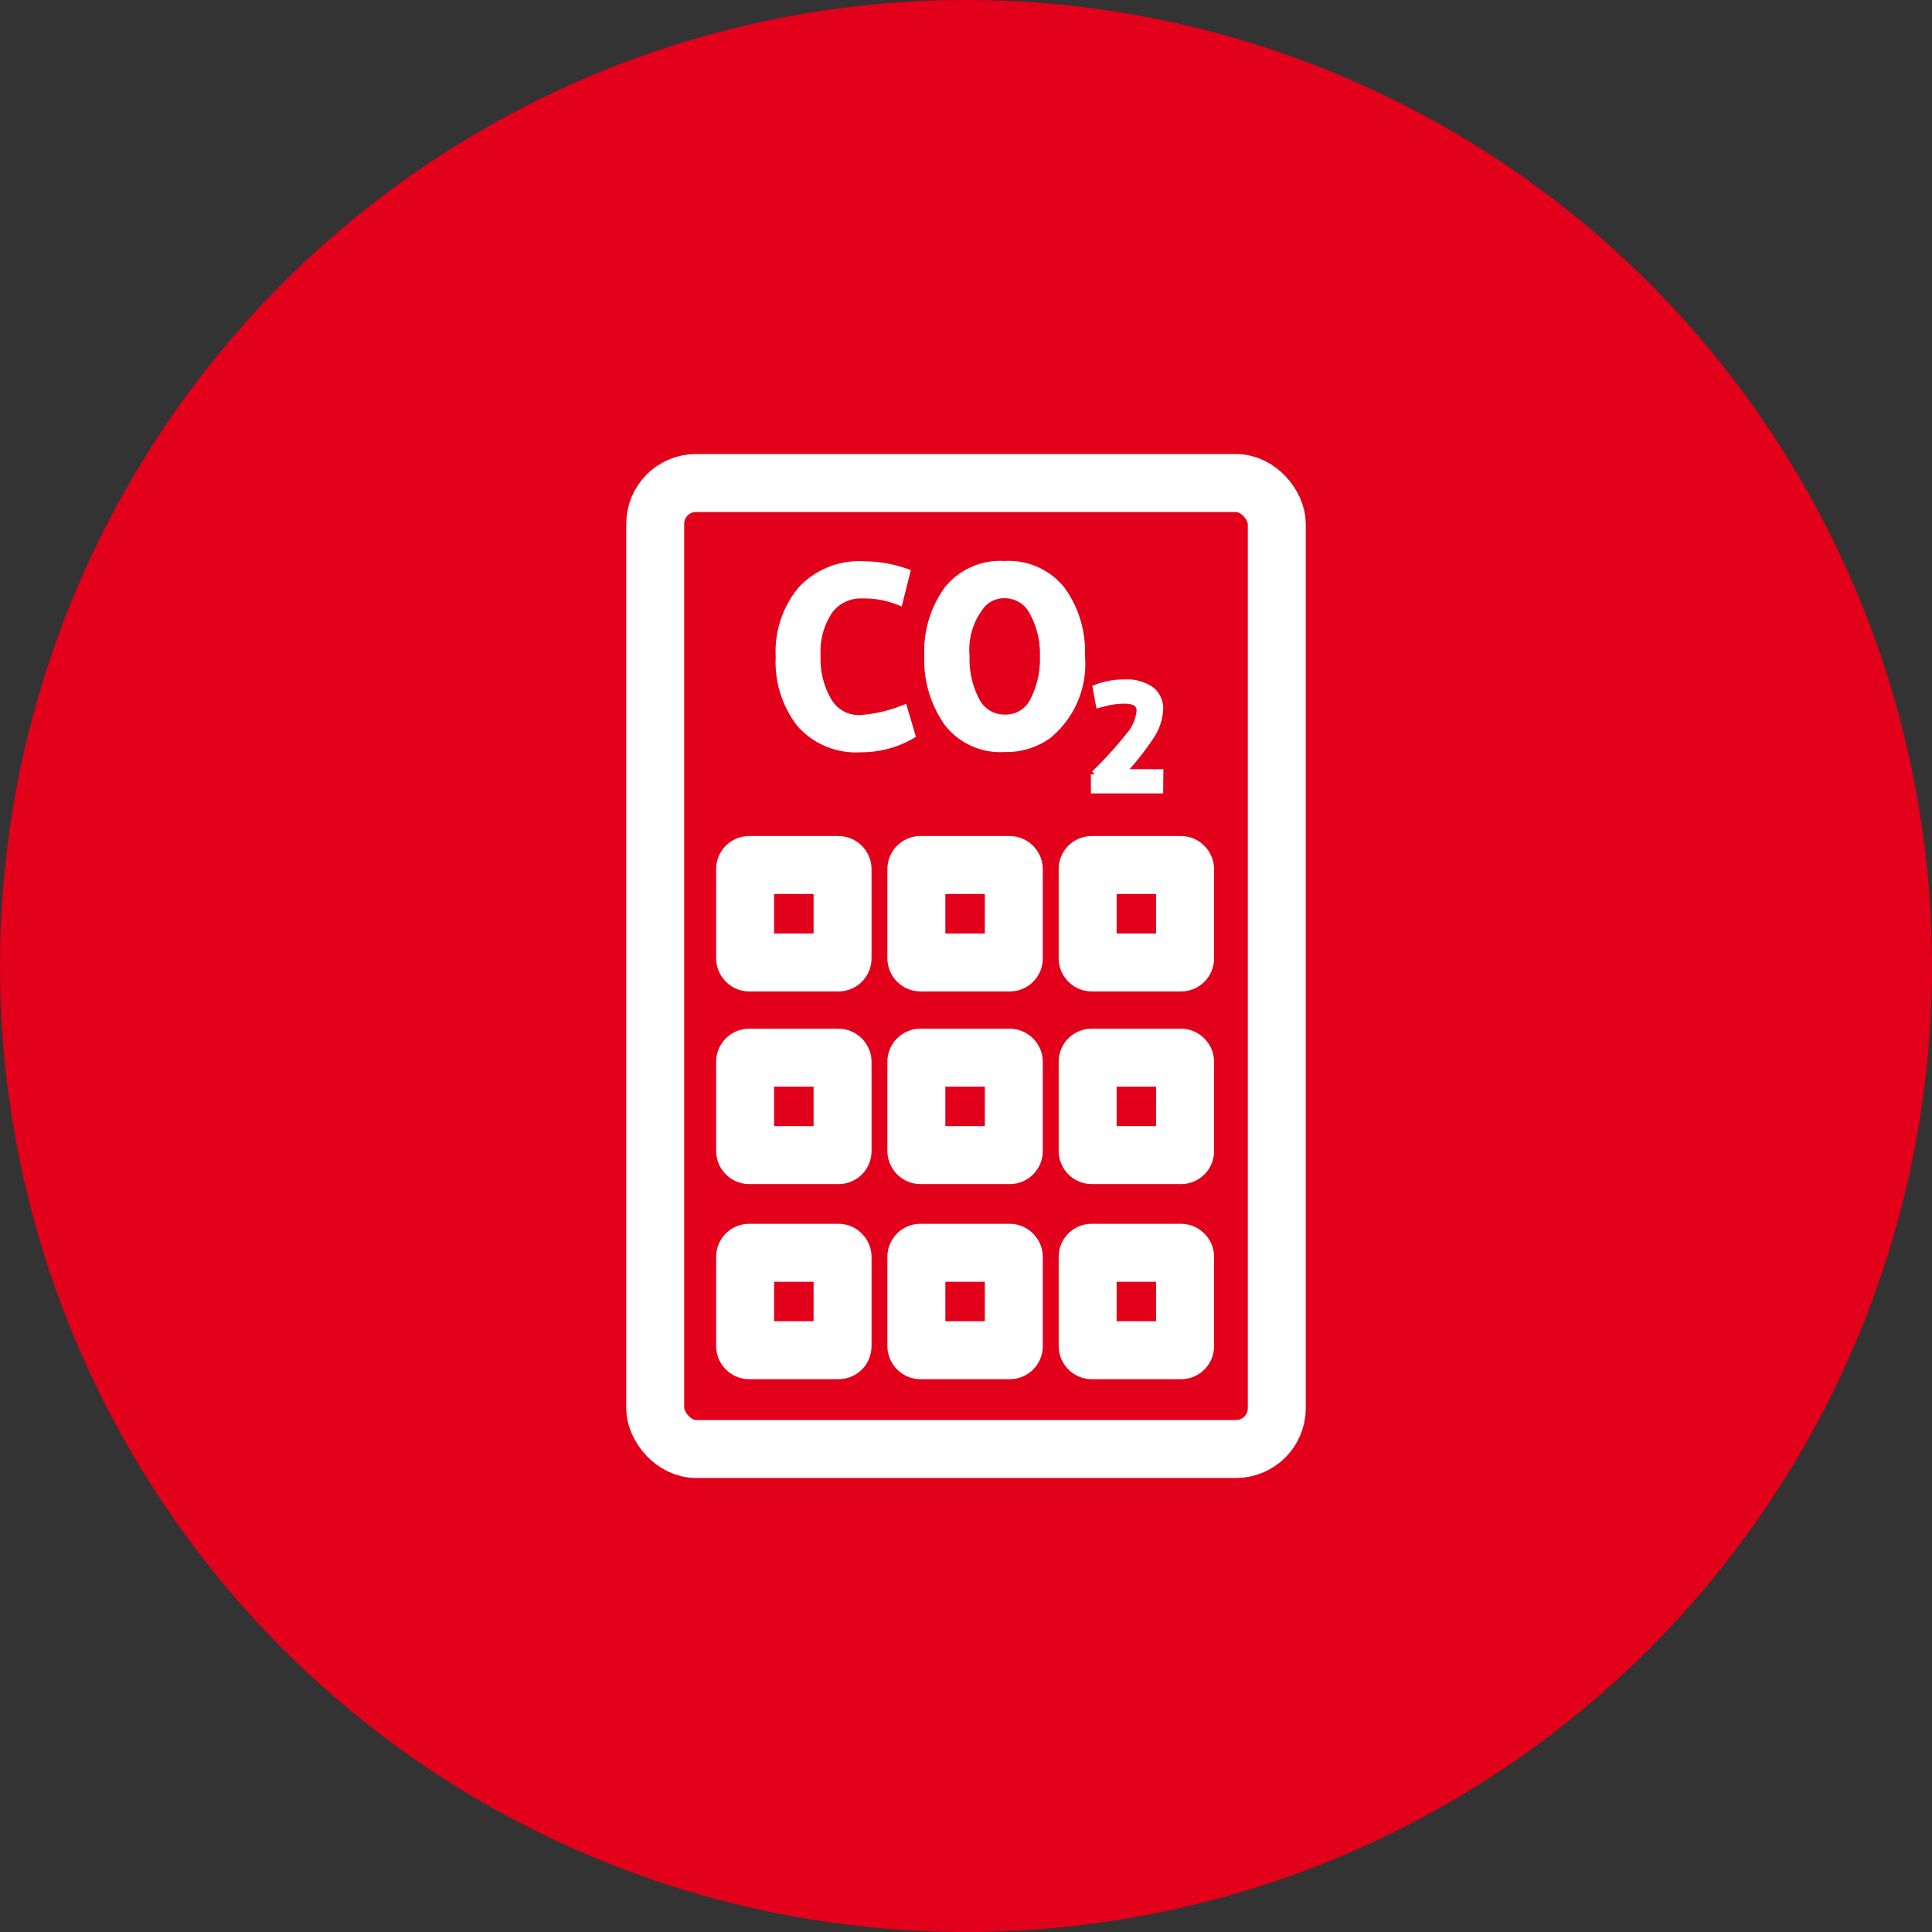
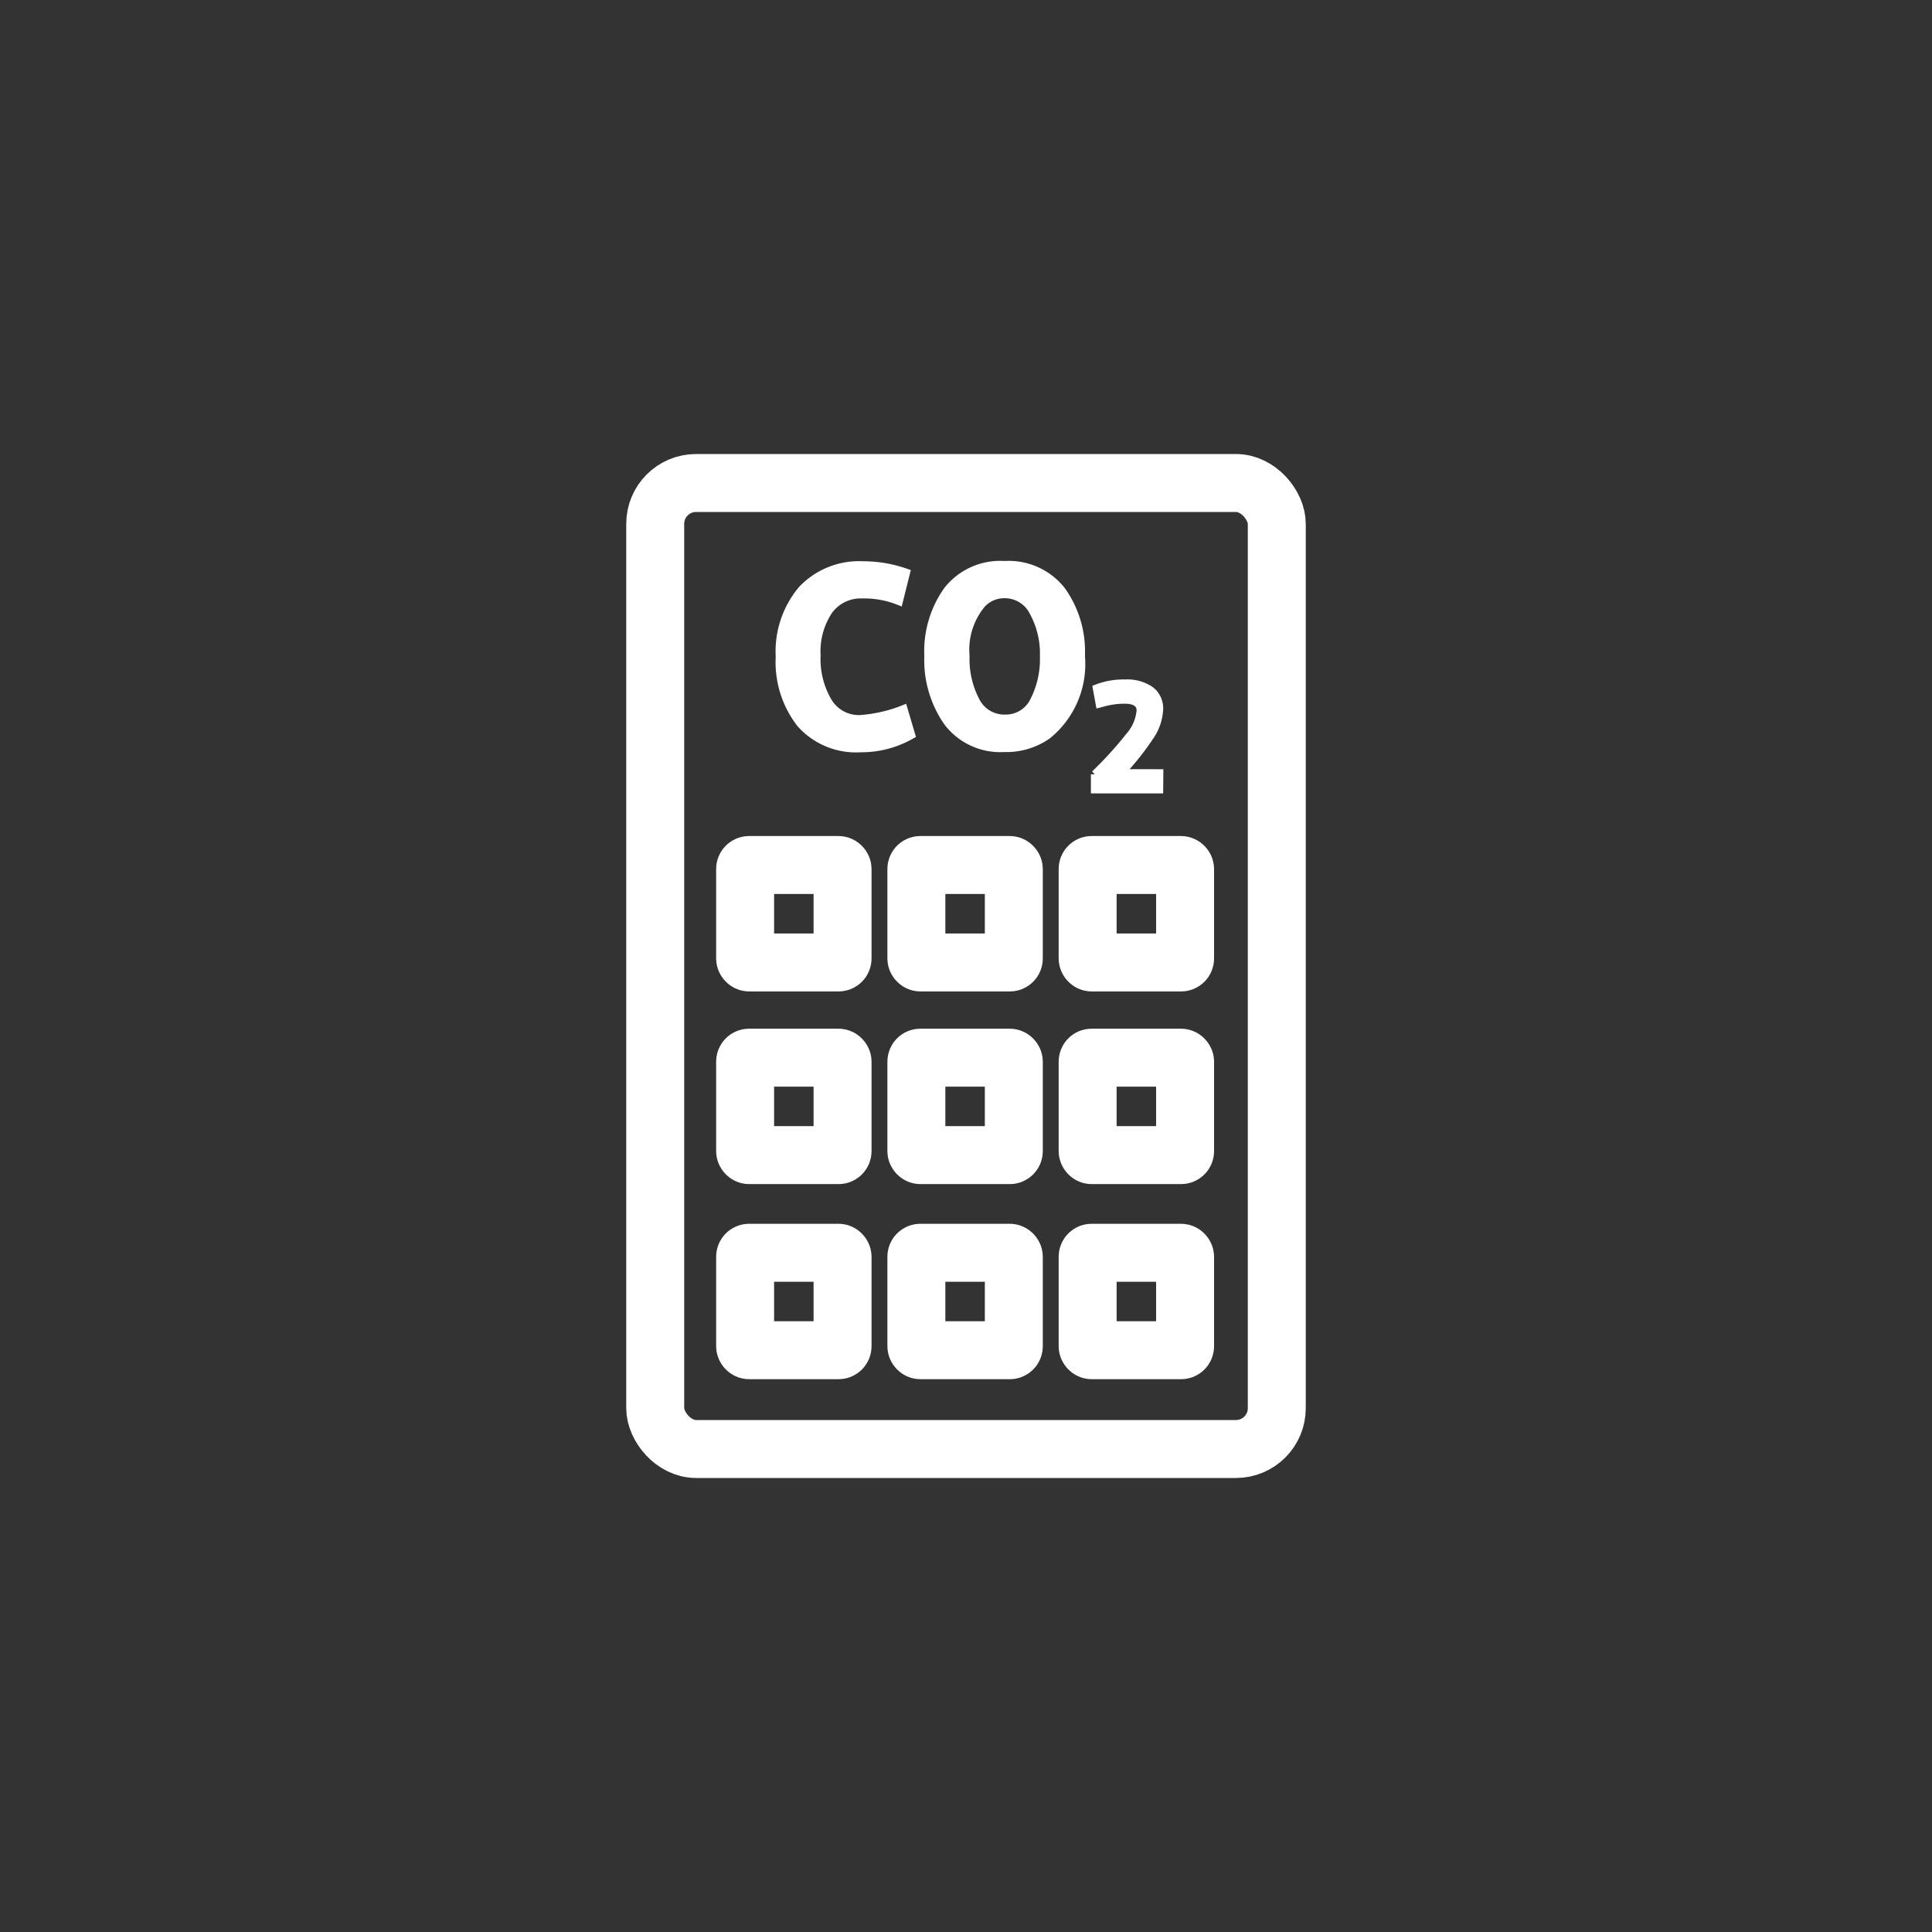
<svg xmlns="http://www.w3.org/2000/svg" width="100" height="100" viewBox="0 0 100 100">
  <rect x="0" y="0" width="100" height="100" fill="#333333" stroke="none" />
  <defs>
    <clipPath id="clip-path">
      <rect id="Rechteck_306" data-name="Rechteck 306" width="35.173" height="53" fill="none" />
    </clipPath>
  </defs>
  <g id="icon_Nachhaltigkeit" data-name="icon Nachhaltigkeit" transform="translate(-558 -3395)">
-     <circle id="Ellipse_17" data-name="Ellipse 17" cx="50" cy="50" r="50" transform="translate(558 3395)" fill="#e2001a" />
    <g id="Gruppe_343" data-name="Gruppe 343" transform="translate(590.414 3418.5)">
      <g id="Gruppe_342" data-name="Gruppe 342" clip-path="url(#clip-path)">
        <rect id="Rechteck_296" data-name="Rechteck 296" width="32.172" height="50" rx="2.113" transform="translate(1.5 1.5)" fill="none" stroke="#fff" stroke-miterlimit="10" stroke-width="3" />
        <rect id="Rechteck_297" data-name="Rechteck 297" width="5.044" height="5.044" rx="0.206" transform="translate(6.153 31.245)" fill="none" stroke="#fff" stroke-miterlimit="10" stroke-width="3" />
        <rect id="Rechteck_298" data-name="Rechteck 298" width="5.044" height="5.044" rx="0.206" transform="translate(15.017 31.245)" fill="none" stroke="#fff" stroke-miterlimit="10" stroke-width="3" />
        <rect id="Rechteck_299" data-name="Rechteck 299" width="5.044" height="5.044" rx="0.206" transform="translate(23.882 31.245)" fill="none" stroke="#fff" stroke-miterlimit="10" stroke-width="3" />
        <rect id="Rechteck_300" data-name="Rechteck 300" width="5.044" height="5.044" rx="0.206" transform="translate(6.153 21.273)" fill="none" stroke="#fff" stroke-miterlimit="10" stroke-width="3" />
        <rect id="Rechteck_301" data-name="Rechteck 301" width="5.044" height="5.044" rx="0.206" transform="translate(15.017 21.273)" fill="none" stroke="#fff" stroke-miterlimit="10" stroke-width="3" />
        <rect id="Rechteck_302" data-name="Rechteck 302" width="5.044" height="5.044" rx="0.206" transform="translate(23.882 21.273)" fill="none" stroke="#fff" stroke-miterlimit="10" stroke-width="3" />
        <rect id="Rechteck_303" data-name="Rechteck 303" width="5.044" height="5.044" rx="0.206" transform="translate(6.153 41.343)" fill="none" stroke="#fff" stroke-miterlimit="10" stroke-width="3" />
        <rect id="Rechteck_304" data-name="Rechteck 304" width="5.044" height="5.044" rx="0.206" transform="translate(15.017 41.343)" fill="none" stroke="#fff" stroke-miterlimit="10" stroke-width="3" />
        <rect id="Rechteck_305" data-name="Rechteck 305" width="5.044" height="5.044" rx="0.206" transform="translate(23.882 41.343)" fill="none" stroke="#fff" stroke-miterlimit="10" stroke-width="3" />
        <path id="Pfad_835" data-name="Pfad 835" d="M12.13,15.238a3.847,3.847,0,0,1-3.112-1.28,5.2,5.2,0,0,1-1.081-3.47A4.981,4.981,0,0,1,9.085,7.024a4.073,4.073,0,0,1,3.191-1.273,6.669,6.669,0,0,1,2.216.384L14.12,7.621a4.853,4.853,0,0,0-1.911-.345,2.034,2.034,0,0,0-1.725.836,3.788,3.788,0,0,0-.624,2.309,4.338,4.338,0,0,0,.584,2.382,1.85,1.85,0,0,0,1.646.909,7.485,7.485,0,0,0,2.269-.517l.4,1.353a5.2,5.2,0,0,1-2.627.69" fill="#fff" />
        <path id="Pfad_836" data-name="Pfad 836" d="M12.13,15.238a3.847,3.847,0,0,1-3.112-1.28,5.2,5.2,0,0,1-1.081-3.47A4.981,4.981,0,0,1,9.085,7.024a4.073,4.073,0,0,1,3.191-1.273,6.669,6.669,0,0,1,2.216.384L14.12,7.621a4.853,4.853,0,0,0-1.911-.345,2.034,2.034,0,0,0-1.725.836,3.788,3.788,0,0,0-.624,2.309,4.338,4.338,0,0,0,.584,2.382,1.85,1.85,0,0,0,1.646.909,7.485,7.485,0,0,0,2.269-.517l.4,1.353A5.2,5.2,0,0,1,12.13,15.238Z" fill="none" stroke="#fff" stroke-miterlimit="10" stroke-width="0.4" />
        <path id="Pfad_837" data-name="Pfad 837" d="M19.574,15.225a3.43,3.43,0,0,1-2.946-1.347,5.621,5.621,0,0,1-1-3.43,5.448,5.448,0,0,1,1-3.4A3.475,3.475,0,0,1,19.58,5.737a3.494,3.494,0,0,1,2.953,1.314,5.419,5.419,0,0,1,1.009,3.4A4.738,4.738,0,0,1,21.8,14.562a3.7,3.7,0,0,1-2.229.663M19.6,7.263a1.581,1.581,0,0,0-1.181.491,3.685,3.685,0,0,0-.849,2.694,4.67,4.67,0,0,0,.517,2.315,1.649,1.649,0,0,0,1.519.923,1.618,1.618,0,0,0,1.506-.936,4.745,4.745,0,0,0,.5-2.282,4.483,4.483,0,0,0-.537-2.276A1.647,1.647,0,0,0,19.6,7.263" fill="#fff" />
        <path id="Pfad_838" data-name="Pfad 838" d="M19.574,15.225a3.43,3.43,0,0,1-2.946-1.347,5.621,5.621,0,0,1-1-3.43,5.448,5.448,0,0,1,1-3.4A3.475,3.475,0,0,1,19.58,5.737a3.494,3.494,0,0,1,2.953,1.314,5.419,5.419,0,0,1,1.009,3.4A4.738,4.738,0,0,1,21.8,14.562,3.7,3.7,0,0,1,19.574,15.225ZM19.6,7.263a1.581,1.581,0,0,0-1.181.491,3.685,3.685,0,0,0-.849,2.694,4.67,4.67,0,0,0,.517,2.315,1.649,1.649,0,0,0,1.519.923,1.618,1.618,0,0,0,1.506-.936,4.745,4.745,0,0,0,.5-2.282,4.483,4.483,0,0,0-.537-2.276A1.647,1.647,0,0,0,19.6,7.263Z" fill="none" stroke="#fff" stroke-miterlimit="10" stroke-width="0.4" />
        <path id="Pfad_839" data-name="Pfad 839" d="M27.6,16.515l-.008.851H24.251v-.789a20.033,20.033,0,0,0,1.8-1.98,2.318,2.318,0,0,0,.565-1.312q0-.561-.82-.561a4.005,4.005,0,0,0-1.121.155l-.179.046-.146-.8a3.841,3.841,0,0,1,1.469-.255,2.124,2.124,0,0,1,1.311.352,1.179,1.179,0,0,1,.461.994,2.7,2.7,0,0,1-.491,1.416,14.352,14.352,0,0,1-1.5,1.88Z" fill="#fff" />
        <path id="Pfad_840" data-name="Pfad 840" d="M27.6,16.515l-.008.851H24.251v-.789a20.033,20.033,0,0,0,1.8-1.98,2.318,2.318,0,0,0,.565-1.312q0-.561-.82-.561a4.005,4.005,0,0,0-1.121.155l-.179.046-.146-.8a3.841,3.841,0,0,1,1.469-.255,2.124,2.124,0,0,1,1.311.352,1.179,1.179,0,0,1,.461.994,2.7,2.7,0,0,1-.491,1.416,14.352,14.352,0,0,1-1.5,1.88Z" fill="none" stroke="#fff" stroke-miterlimit="10" stroke-width="0.4" />
      </g>
    </g>
  </g>
</svg>